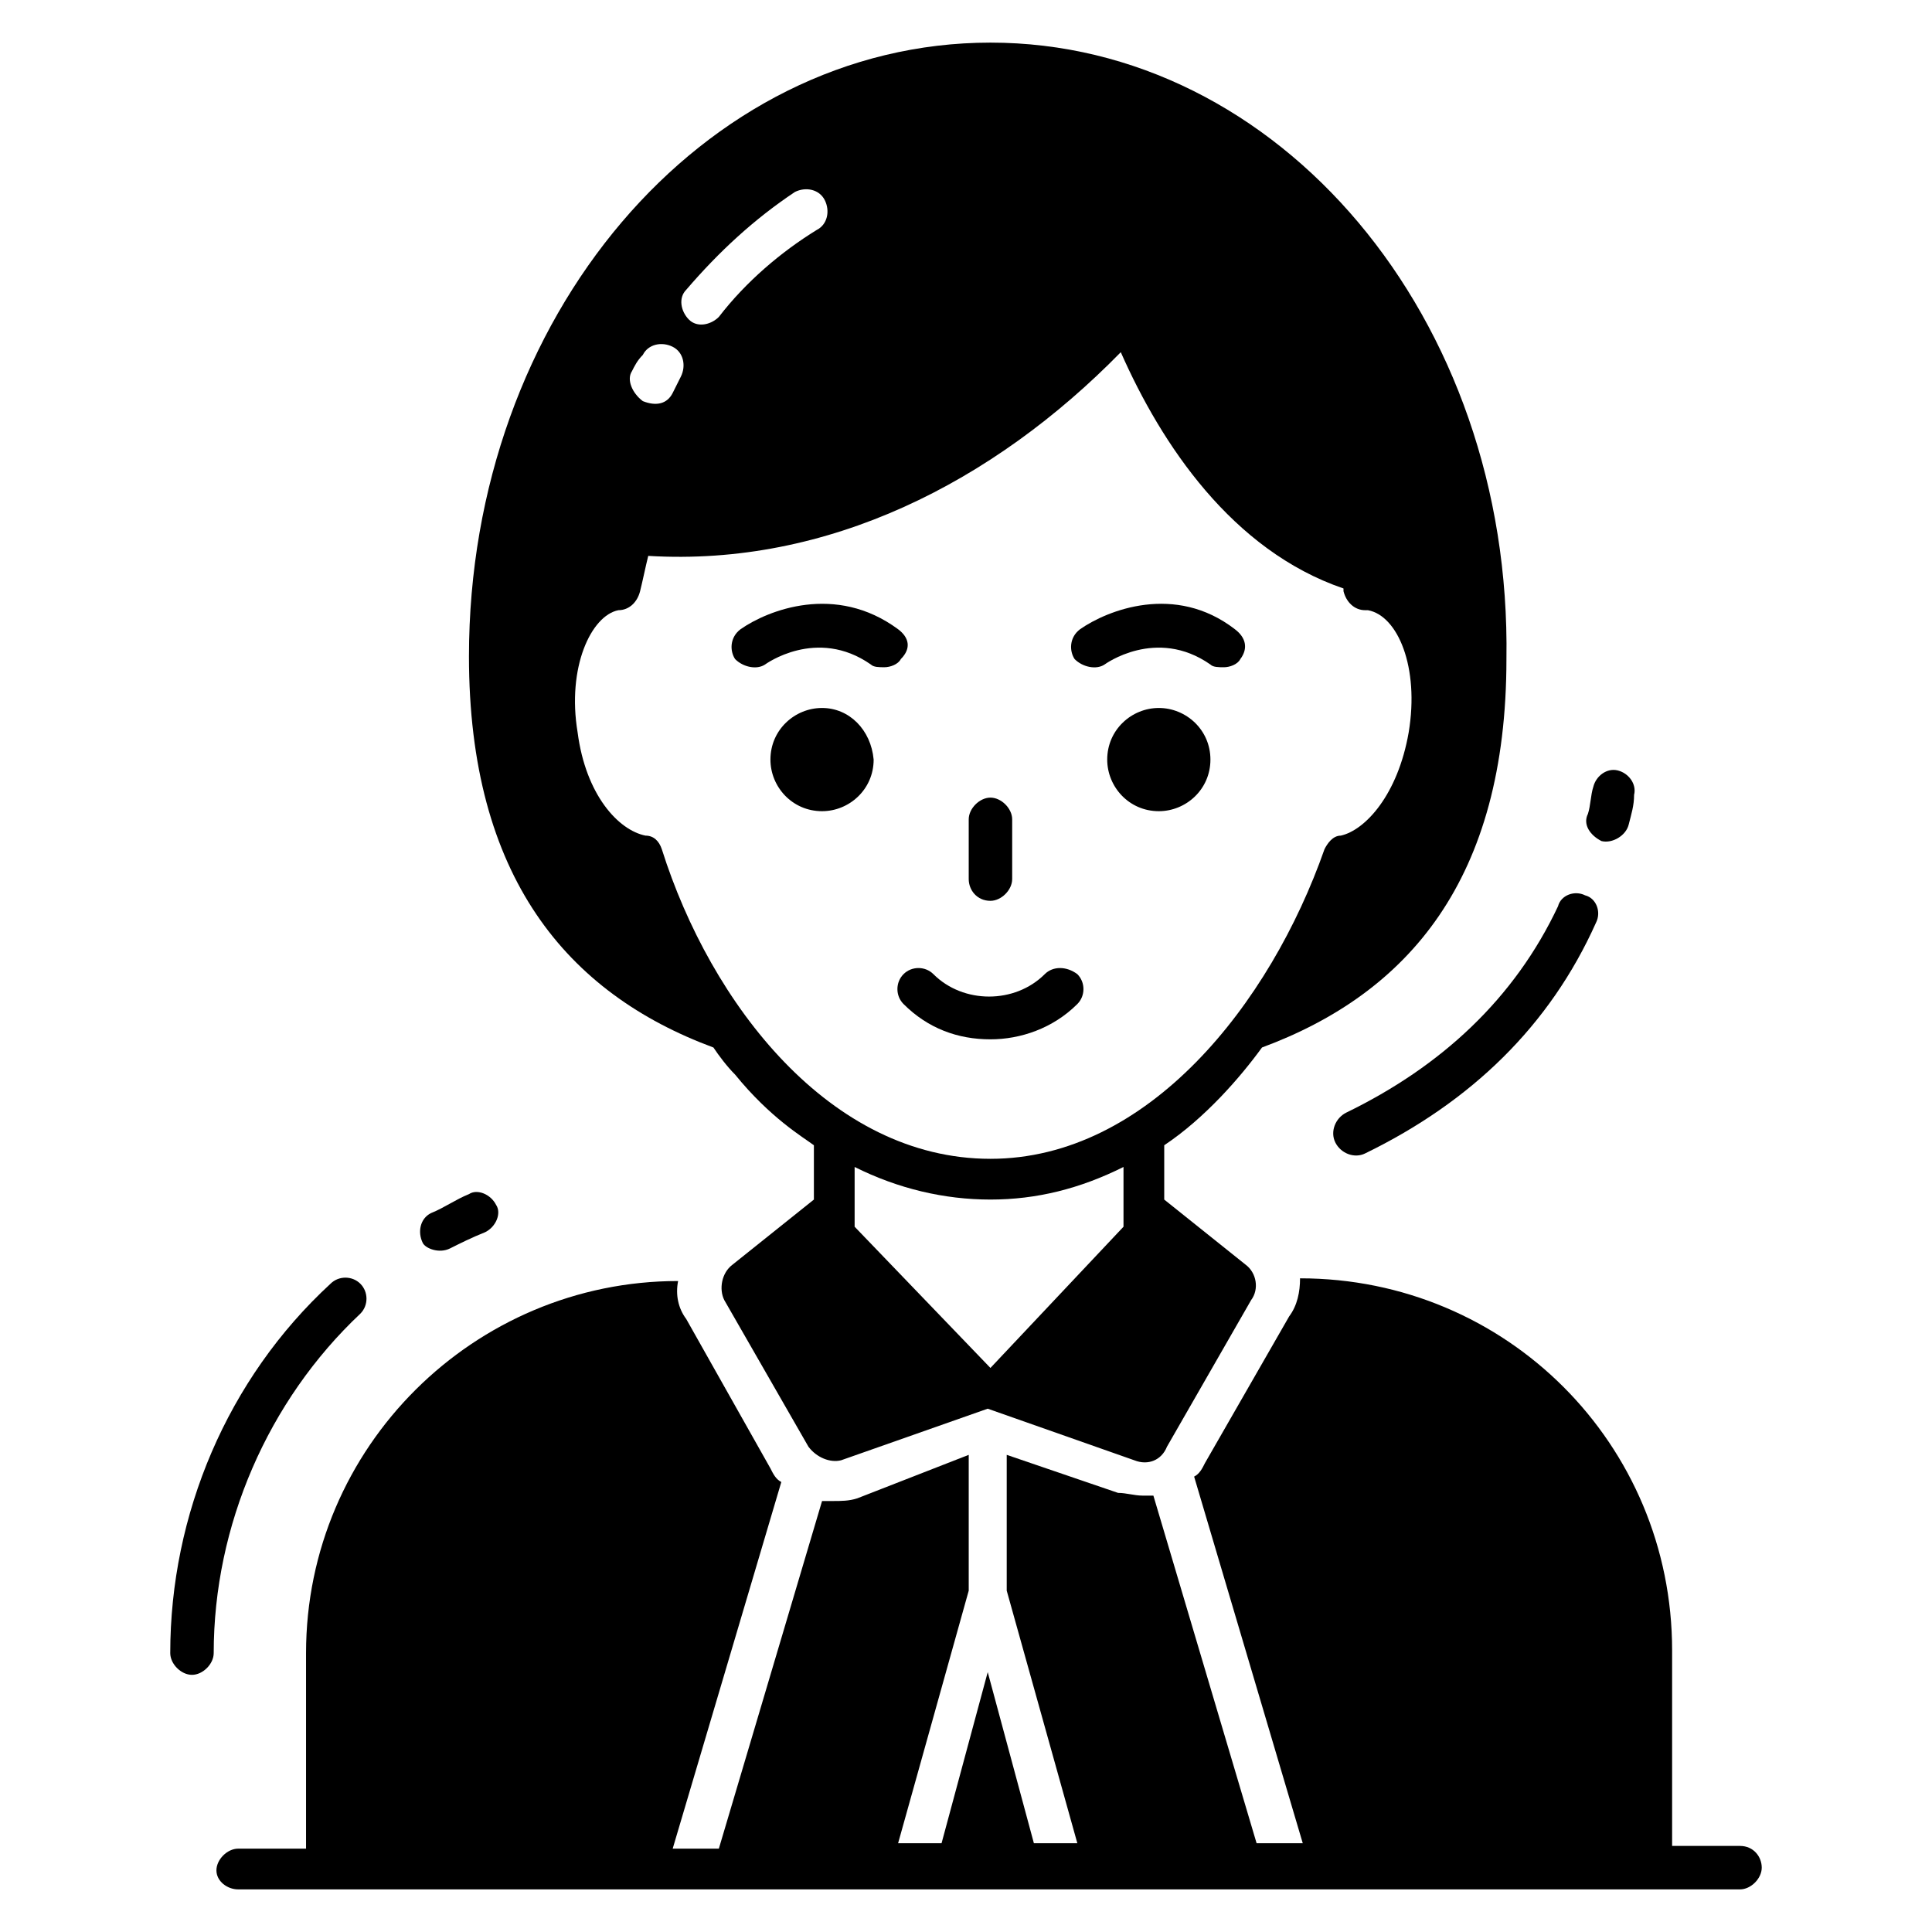
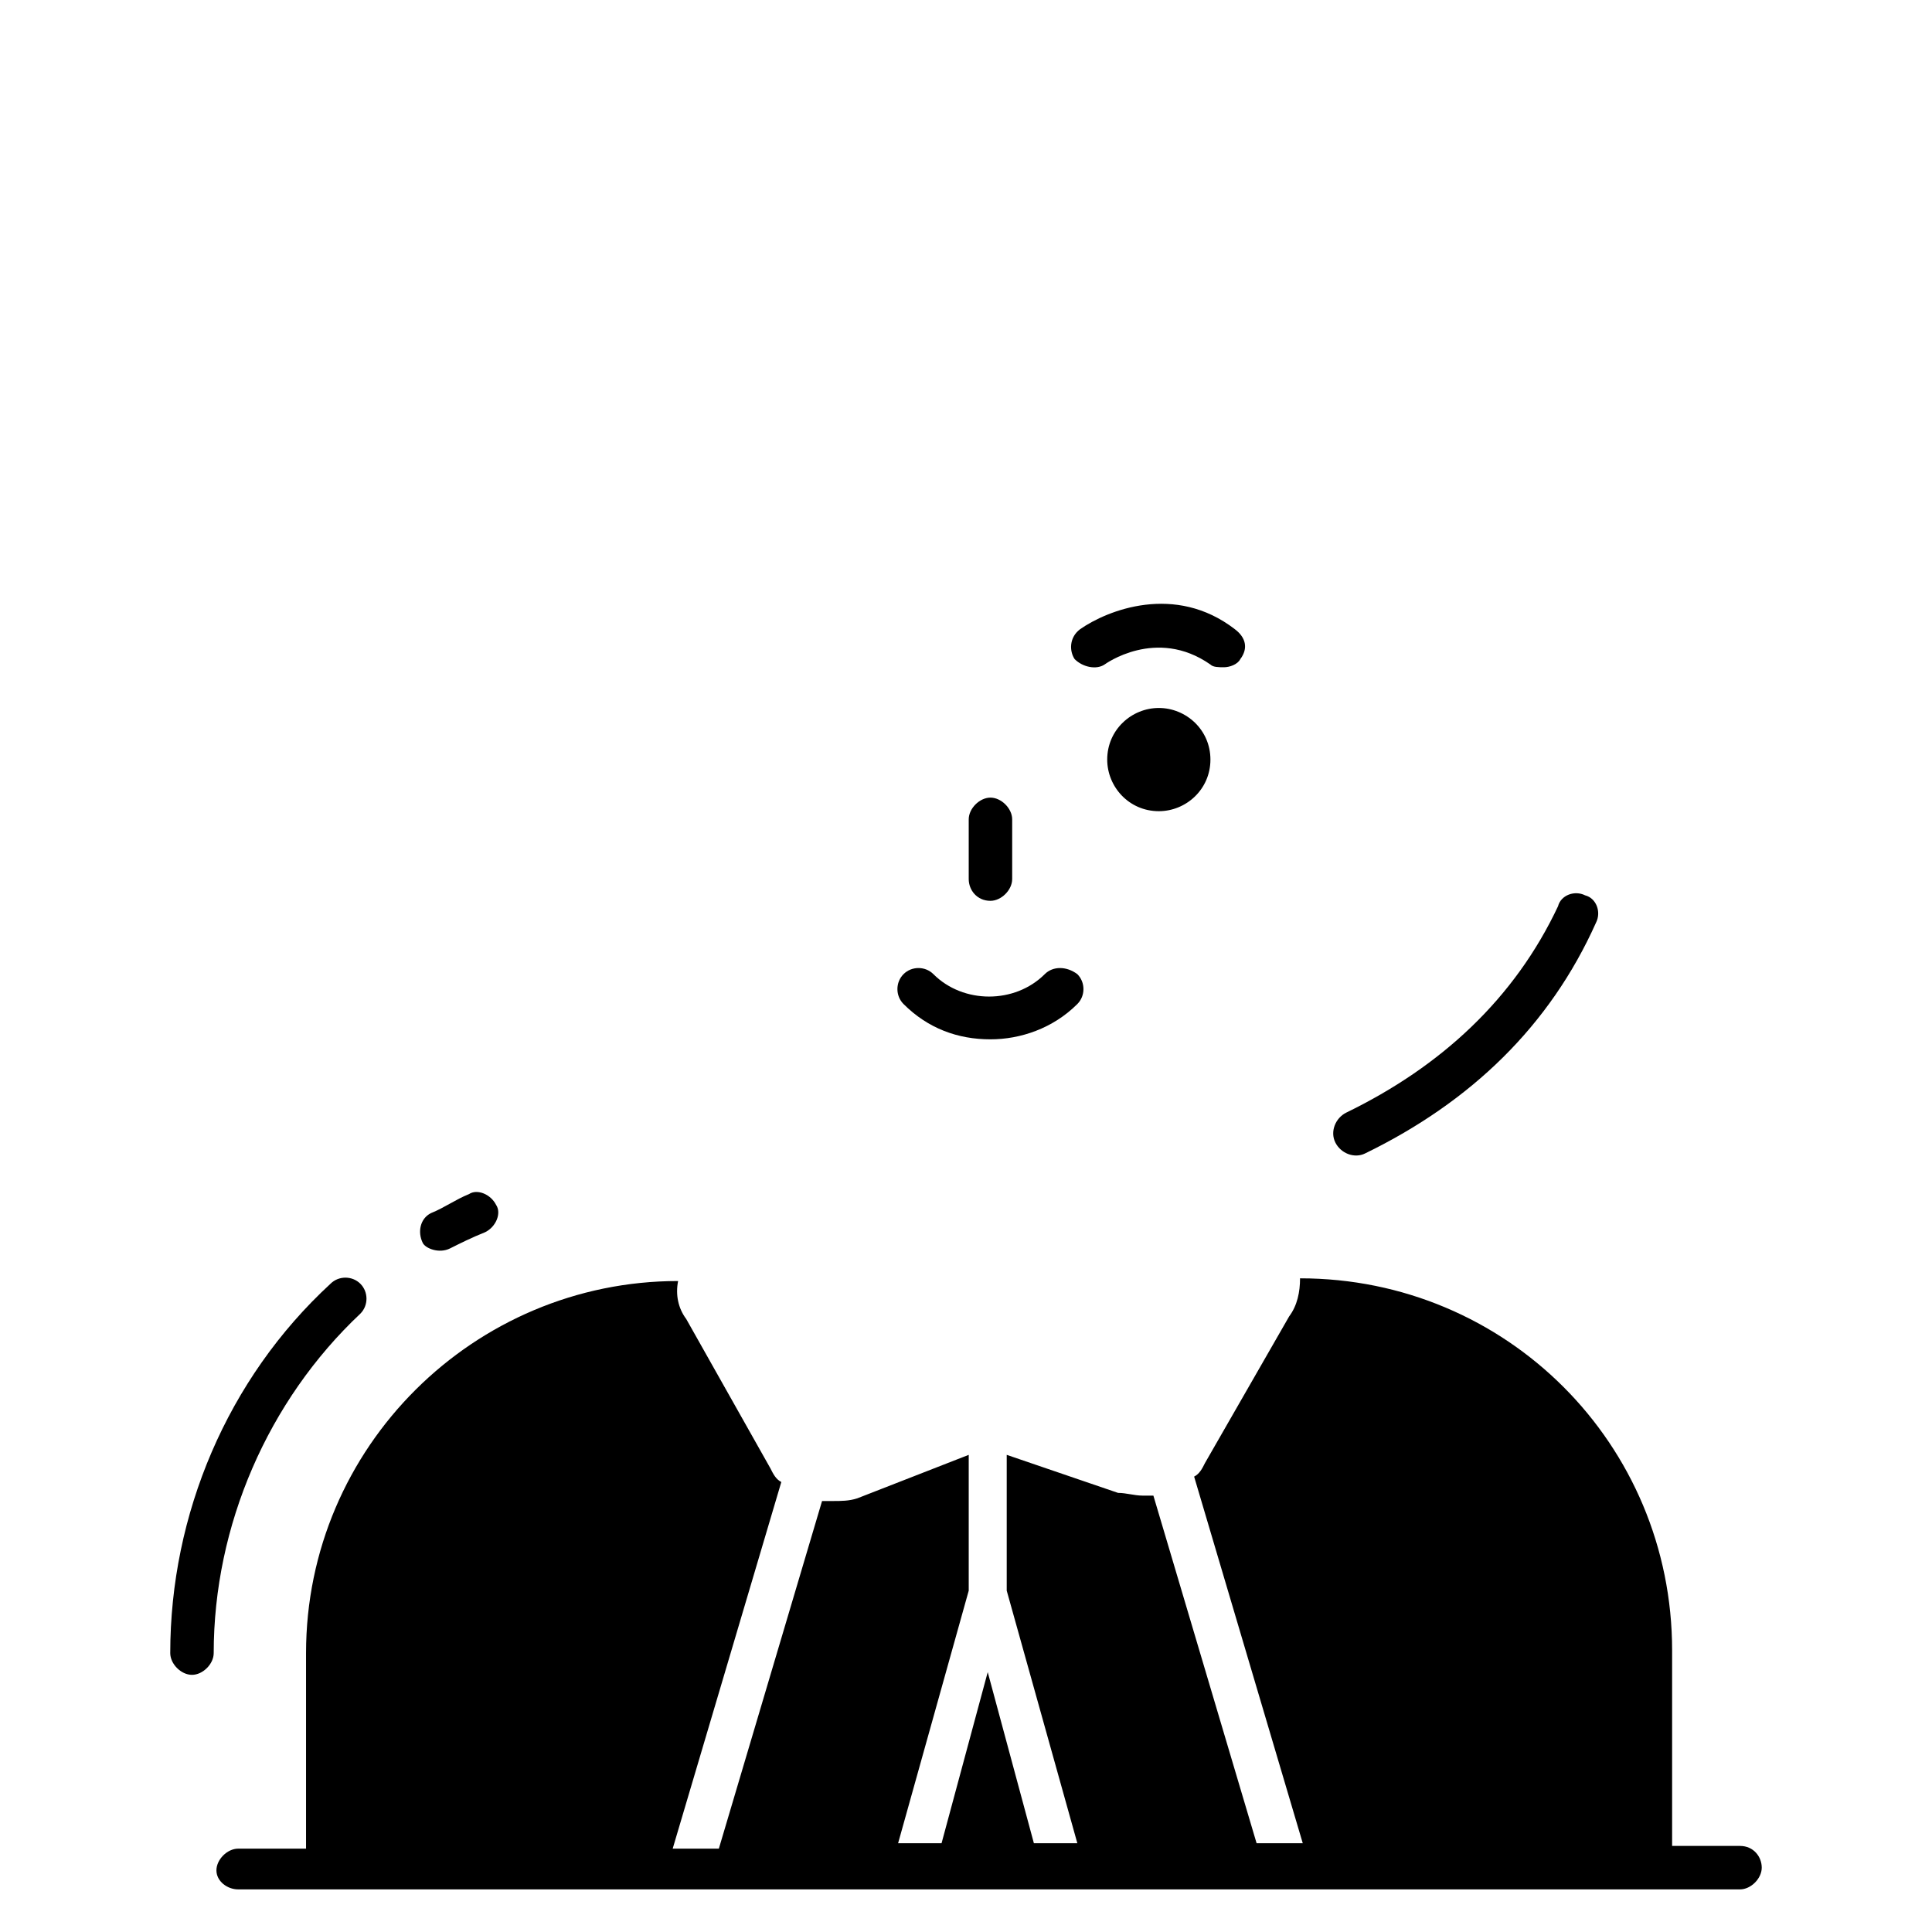
<svg xmlns="http://www.w3.org/2000/svg" fill="#000000" width="800px" height="800px" version="1.1" viewBox="144 144 512 512">
  <g>
    <path d="m500.76 438.86c-2.879 1.441-4.32 5.039-2.879 7.918 1.441 2.879 5.039 4.32 7.918 2.879 28.07-13.676 48.941-33.828 61.176-61.176 1.441-2.879 0-6.477-2.879-7.199-2.879-1.441-6.477 0-7.199 2.879-11.516 24.473-30.949 42.465-56.137 54.699z" />
-     <path d="m568.41 366.89c2.879 0.719 6.477-1.441 7.199-4.32 0.719-2.879 1.441-5.039 1.441-7.918 0.719-2.879-1.441-5.758-4.32-6.477s-5.758 1.441-6.477 4.32c-0.719 2.16-0.719 5.039-1.441 7.199-1.441 2.879 0.719 5.758 3.598 7.195z" />
-     <path d="m333.06 421.59c1.441 2.16 3.598 5.039 5.758 7.199 9.355 11.516 17.992 16.555 20.871 18.715v14.395l-21.594 17.273c-2.879 2.16-3.598 6.477-2.16 9.355l22.312 38.867c2.16 2.879 5.758 4.32 8.637 3.598l38.867-13.676 38.867 13.676c3.598 1.441 7.199 0 8.637-3.598l22.312-38.867c2.16-2.879 1.441-7.199-1.441-9.355l-21.594-17.273v-14.395c10.797-7.199 20.152-17.992 25.91-25.91 38.867-14.395 64.777-44.625 64.777-102.92 1.441-90.688-60.457-163.38-136.75-163.38-76.293 0-138.19 72.691-138.19 162.66 0 58.297 25.91 89.246 64.773 103.64zm37.426 47.504v-15.836c11.516 5.758 23.75 8.637 35.988 8.637 12.234 0 23.75-2.879 35.266-8.637v15.836l-35.266 37.426zm35.988-17.996c-42.465 0-74.133-41.023-87.086-82.051-0.719-2.16-2.16-3.598-4.32-3.598-7.199-1.441-15.836-10.797-17.992-27.352-2.879-17.273 3.598-30.949 10.797-32.387 2.879 0 5.039-2.16 5.758-5.039s1.441-6.477 2.16-9.355c47.504 2.879 91.406-19.434 125.23-53.98 10.797 24.473 29.508 52.539 59.02 62.617v0.719c0.719 2.879 2.879 5.039 5.758 5.039h0.719c7.918 1.441 13.676 15.113 10.797 32.387-2.879 16.555-11.516 25.91-17.992 27.352-2.16 0-3.598 2.16-4.32 3.598-14.398 41.027-46.789 82.051-88.531 82.051zm-80.609-230.31c8.637-10.078 17.992-18.715 28.789-25.91 2.879-1.441 6.477-0.719 7.918 2.16 1.441 2.879 0.719 6.477-2.16 7.918-9.355 5.758-18.715 13.676-25.91 23.031-2.16 2.16-5.758 2.879-7.918 0.719-2.16-2.16-2.879-5.758-0.719-7.918zm-14.395 21.594c0.719-1.441 1.441-2.879 2.879-4.32 1.441-2.879 5.039-3.598 7.918-2.16 2.879 1.441 3.598 5.039 2.16 7.918-0.719 1.441-1.441 2.879-2.16 4.32-1.441 2.879-4.32 3.598-7.918 2.16-2.879-2.16-4.32-5.758-2.879-7.918z" />
    <path d="m263.25 474.85c2.879-1.441 5.758-2.879 9.355-4.32 2.879-1.441 4.32-5.039 2.879-7.199-1.441-2.879-5.039-4.32-7.199-2.879-3.598 1.441-6.477 3.598-10.078 5.039-2.879 1.441-3.598 5.039-2.16 7.918 0.727 1.441 4.324 2.879 7.203 1.441z" />
    <path d="m239.5 484.21c-2.16-2.16-5.758-2.16-7.918 0-27.352 25.191-42.465 61.176-42.465 97.883 0 2.879 2.879 5.758 5.758 5.758s5.758-2.879 5.758-5.758c0-33.828 14.395-66.934 38.867-89.965 2.16-2.16 2.16-5.758 0-7.918z" />
    <path d="m420.87 402.16c-7.918 7.918-21.594 7.918-29.508 0-2.16-2.16-5.758-2.16-7.918 0-2.16 2.16-2.16 5.758 0 7.918 6.477 6.477 14.395 9.355 23.031 9.355 7.918 0 16.555-2.879 23.031-9.355 2.16-2.16 2.16-5.758 0-7.918-2.879-2.156-6.477-2.156-8.637 0z" />
-     <path d="m361.85 331.62c-7.199 0-13.676 5.758-13.676 13.676 0 7.199 5.758 13.676 13.676 13.676 7.199 0 13.676-5.758 13.676-13.676-0.719-7.918-6.477-13.676-13.676-13.676z" />
    <path d="m451.1 331.62c-7.199 0-13.676 5.758-13.676 13.676 0 7.199 5.758 13.676 13.676 13.676 7.199 0 13.676-5.758 13.676-13.676s-6.477-13.676-13.676-13.676z" />
-     <path d="m382 310.75c-16.555-12.234-34.547-5.039-41.746 0-2.879 2.16-2.879 5.758-1.441 7.918 2.16 2.16 5.758 2.879 7.918 1.441 0 0 13.676-10.078 28.07 0 0.723 0.715 2.164 0.715 3.602 0.715 1.441 0 3.598-0.719 4.32-2.16 2.879-2.879 2.156-5.758-0.723-7.914z" />
    <path d="m430.23 310.75c-2.879 2.16-2.879 5.758-1.441 7.918 2.16 2.16 5.758 2.879 7.918 1.441 0 0 13.676-10.078 28.07 0 0.719 0.719 2.16 0.719 3.598 0.719 1.441 0 3.598-0.719 4.32-2.16 2.16-2.879 1.441-5.758-1.441-7.918-15.832-12.238-33.824-5.039-41.023 0z" />
    <path d="m406.48 382.73c2.879 0 5.758-2.879 5.758-5.758v-15.836c0-2.879-2.879-5.758-5.758-5.758-2.879 0-5.758 2.879-5.758 5.758v15.836c0 2.879 2.16 5.758 5.758 5.758z" />
    <path d="m605.12 633.19h-17.992v-51.82c0-54.699-43.902-98.602-98.602-98.602 0 3.598-0.719 7.199-2.879 10.078l-22.312 38.867c-0.719 1.441-1.441 2.879-2.879 3.598l28.789 97.164h-12.234l-27.352-92.125h-2.879c-2.16 0-4.32-0.719-6.477-0.719l-29.512-10.082v35.988l18.715 66.934h-11.516l-12.234-45.344-12.234 45.344h-11.516l18.715-66.934v-35.988l-29.512 11.516c-2.16 0.719-4.32 0.719-6.477 0.719h-2.879l-27.352 92.125h-12.234l28.789-97.164c-1.441-0.719-2.16-2.16-2.879-3.598l-22.312-39.586c-2.16-2.879-2.879-6.477-2.16-10.078-53.98 0-98.602 43.902-98.602 98.602v51.82l-17.992 0.004c-2.879 0-5.758 2.879-5.758 5.758 0 2.879 2.879 5.039 5.758 5.039h398.01c2.879 0 5.758-2.879 5.758-5.758 0-2.879-2.16-5.758-5.758-5.758z" />
  </g>
</svg>